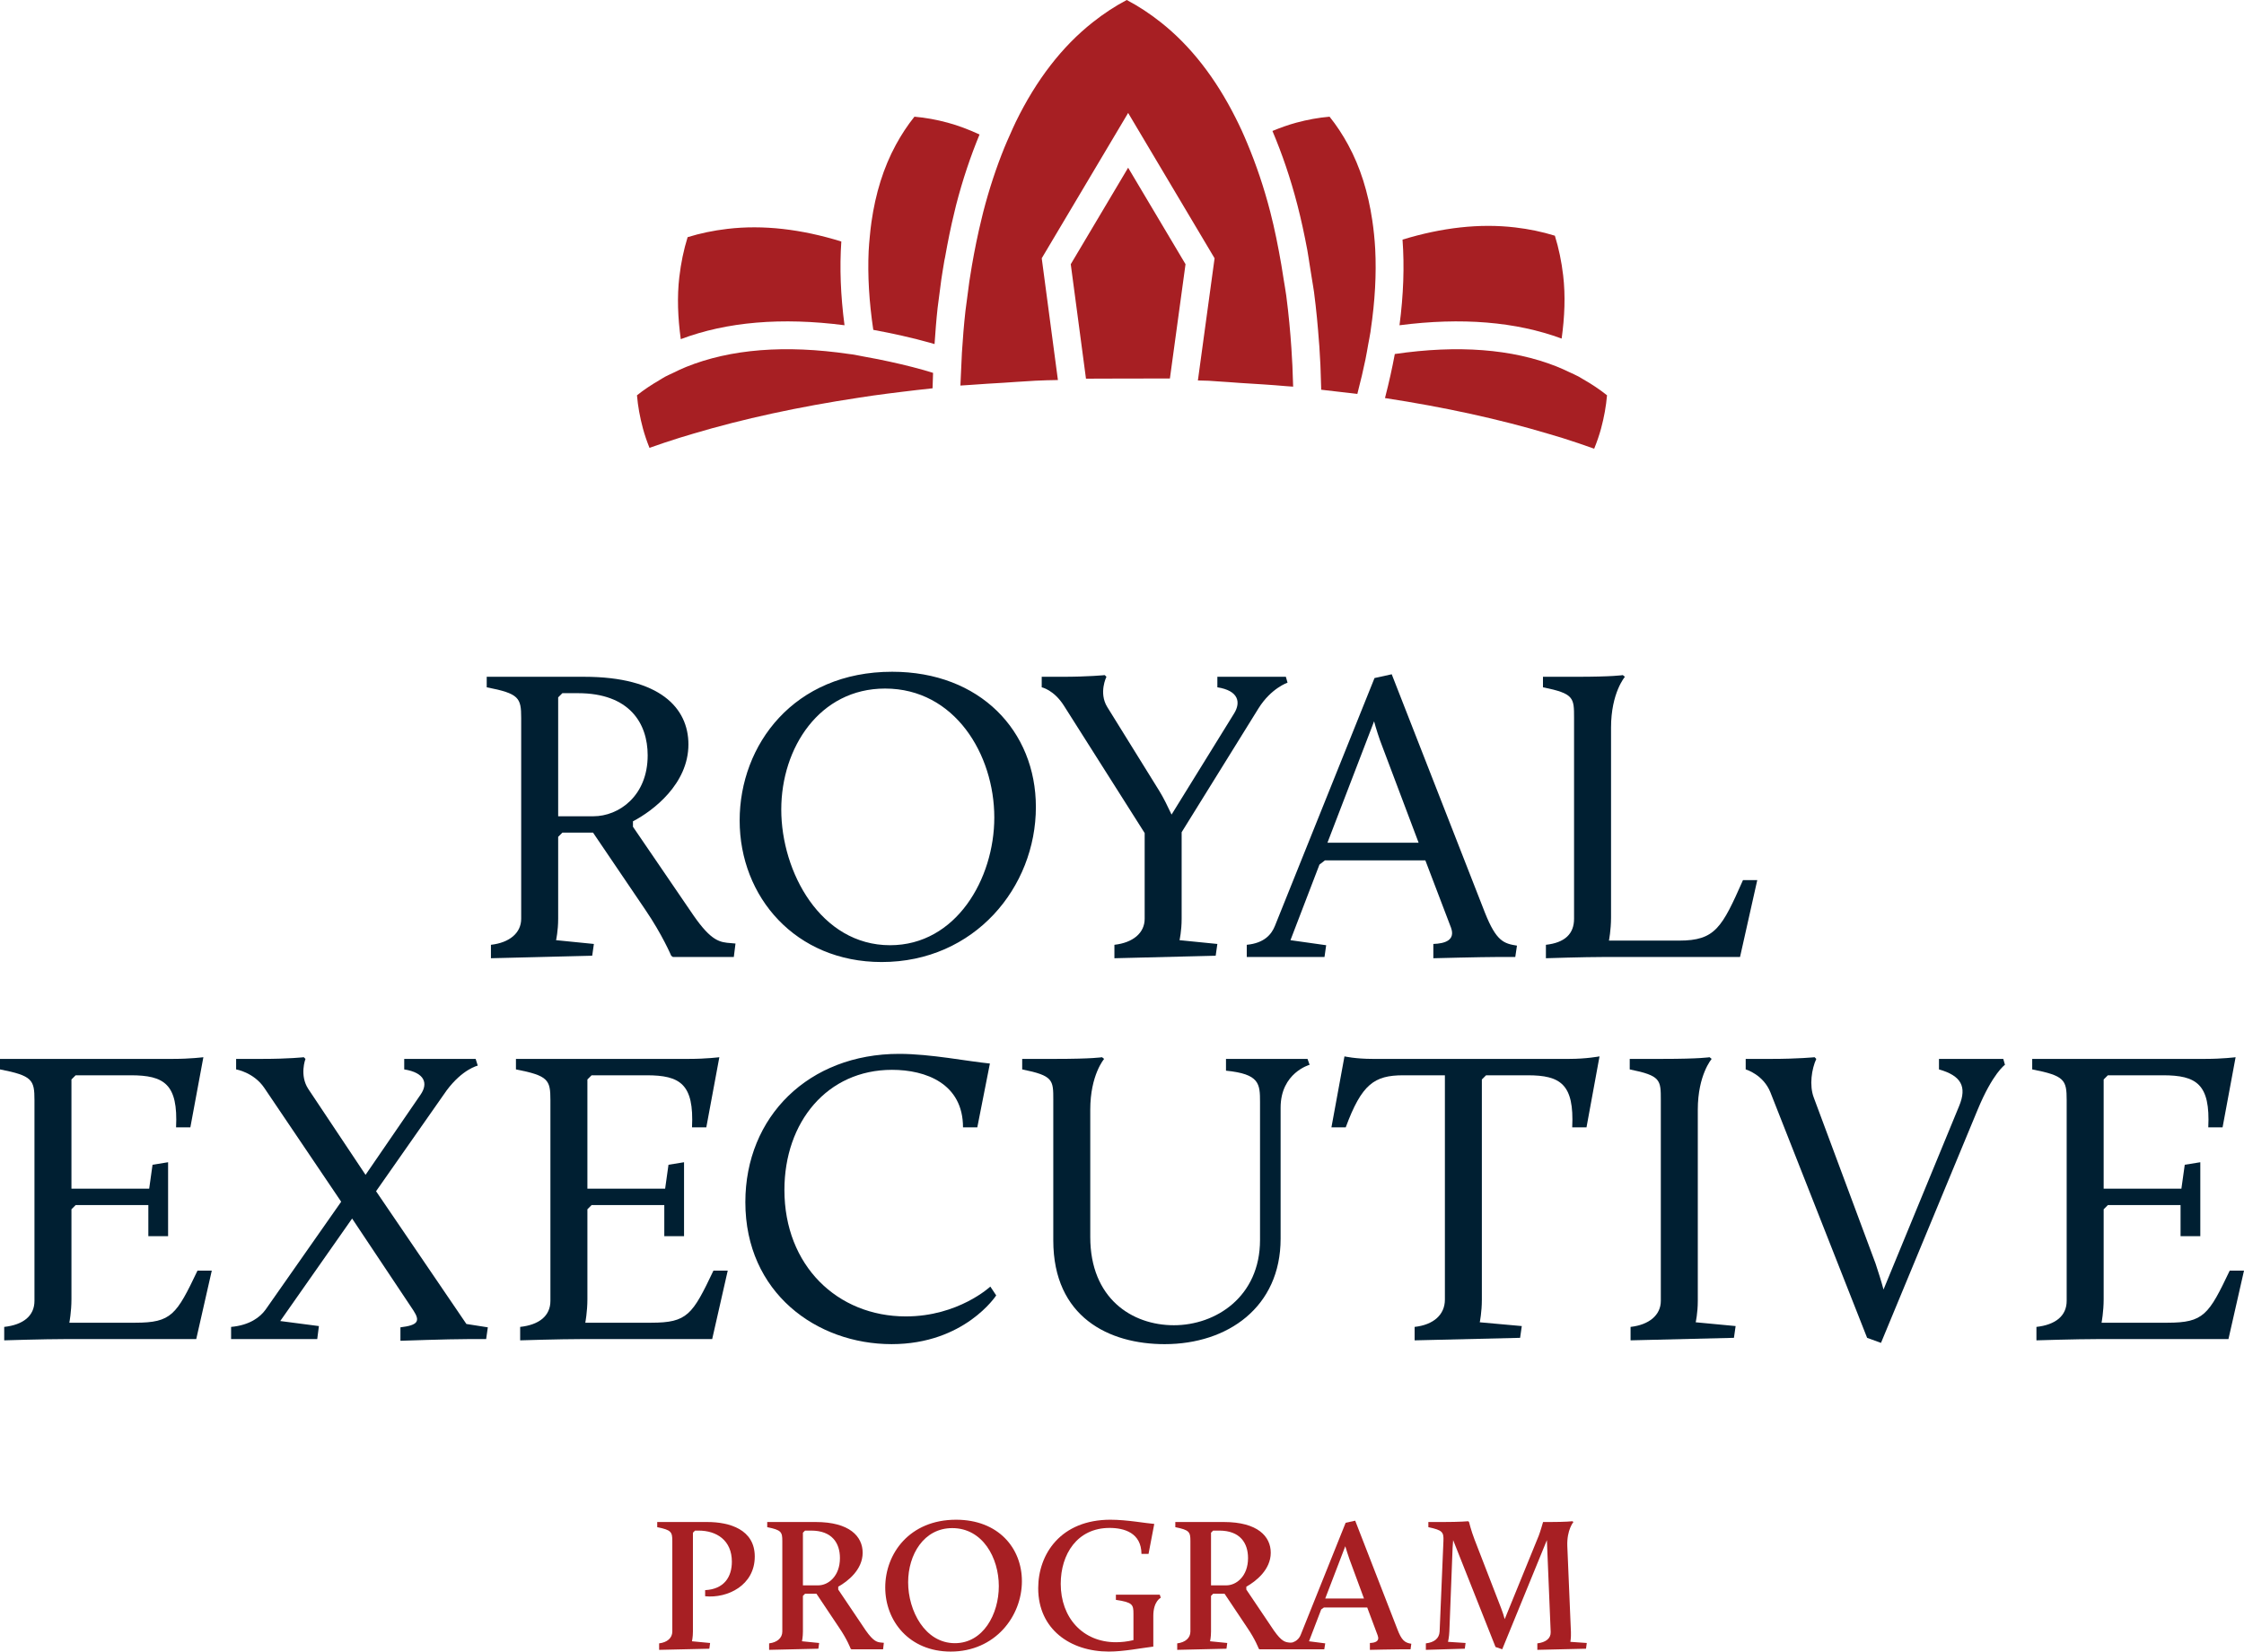
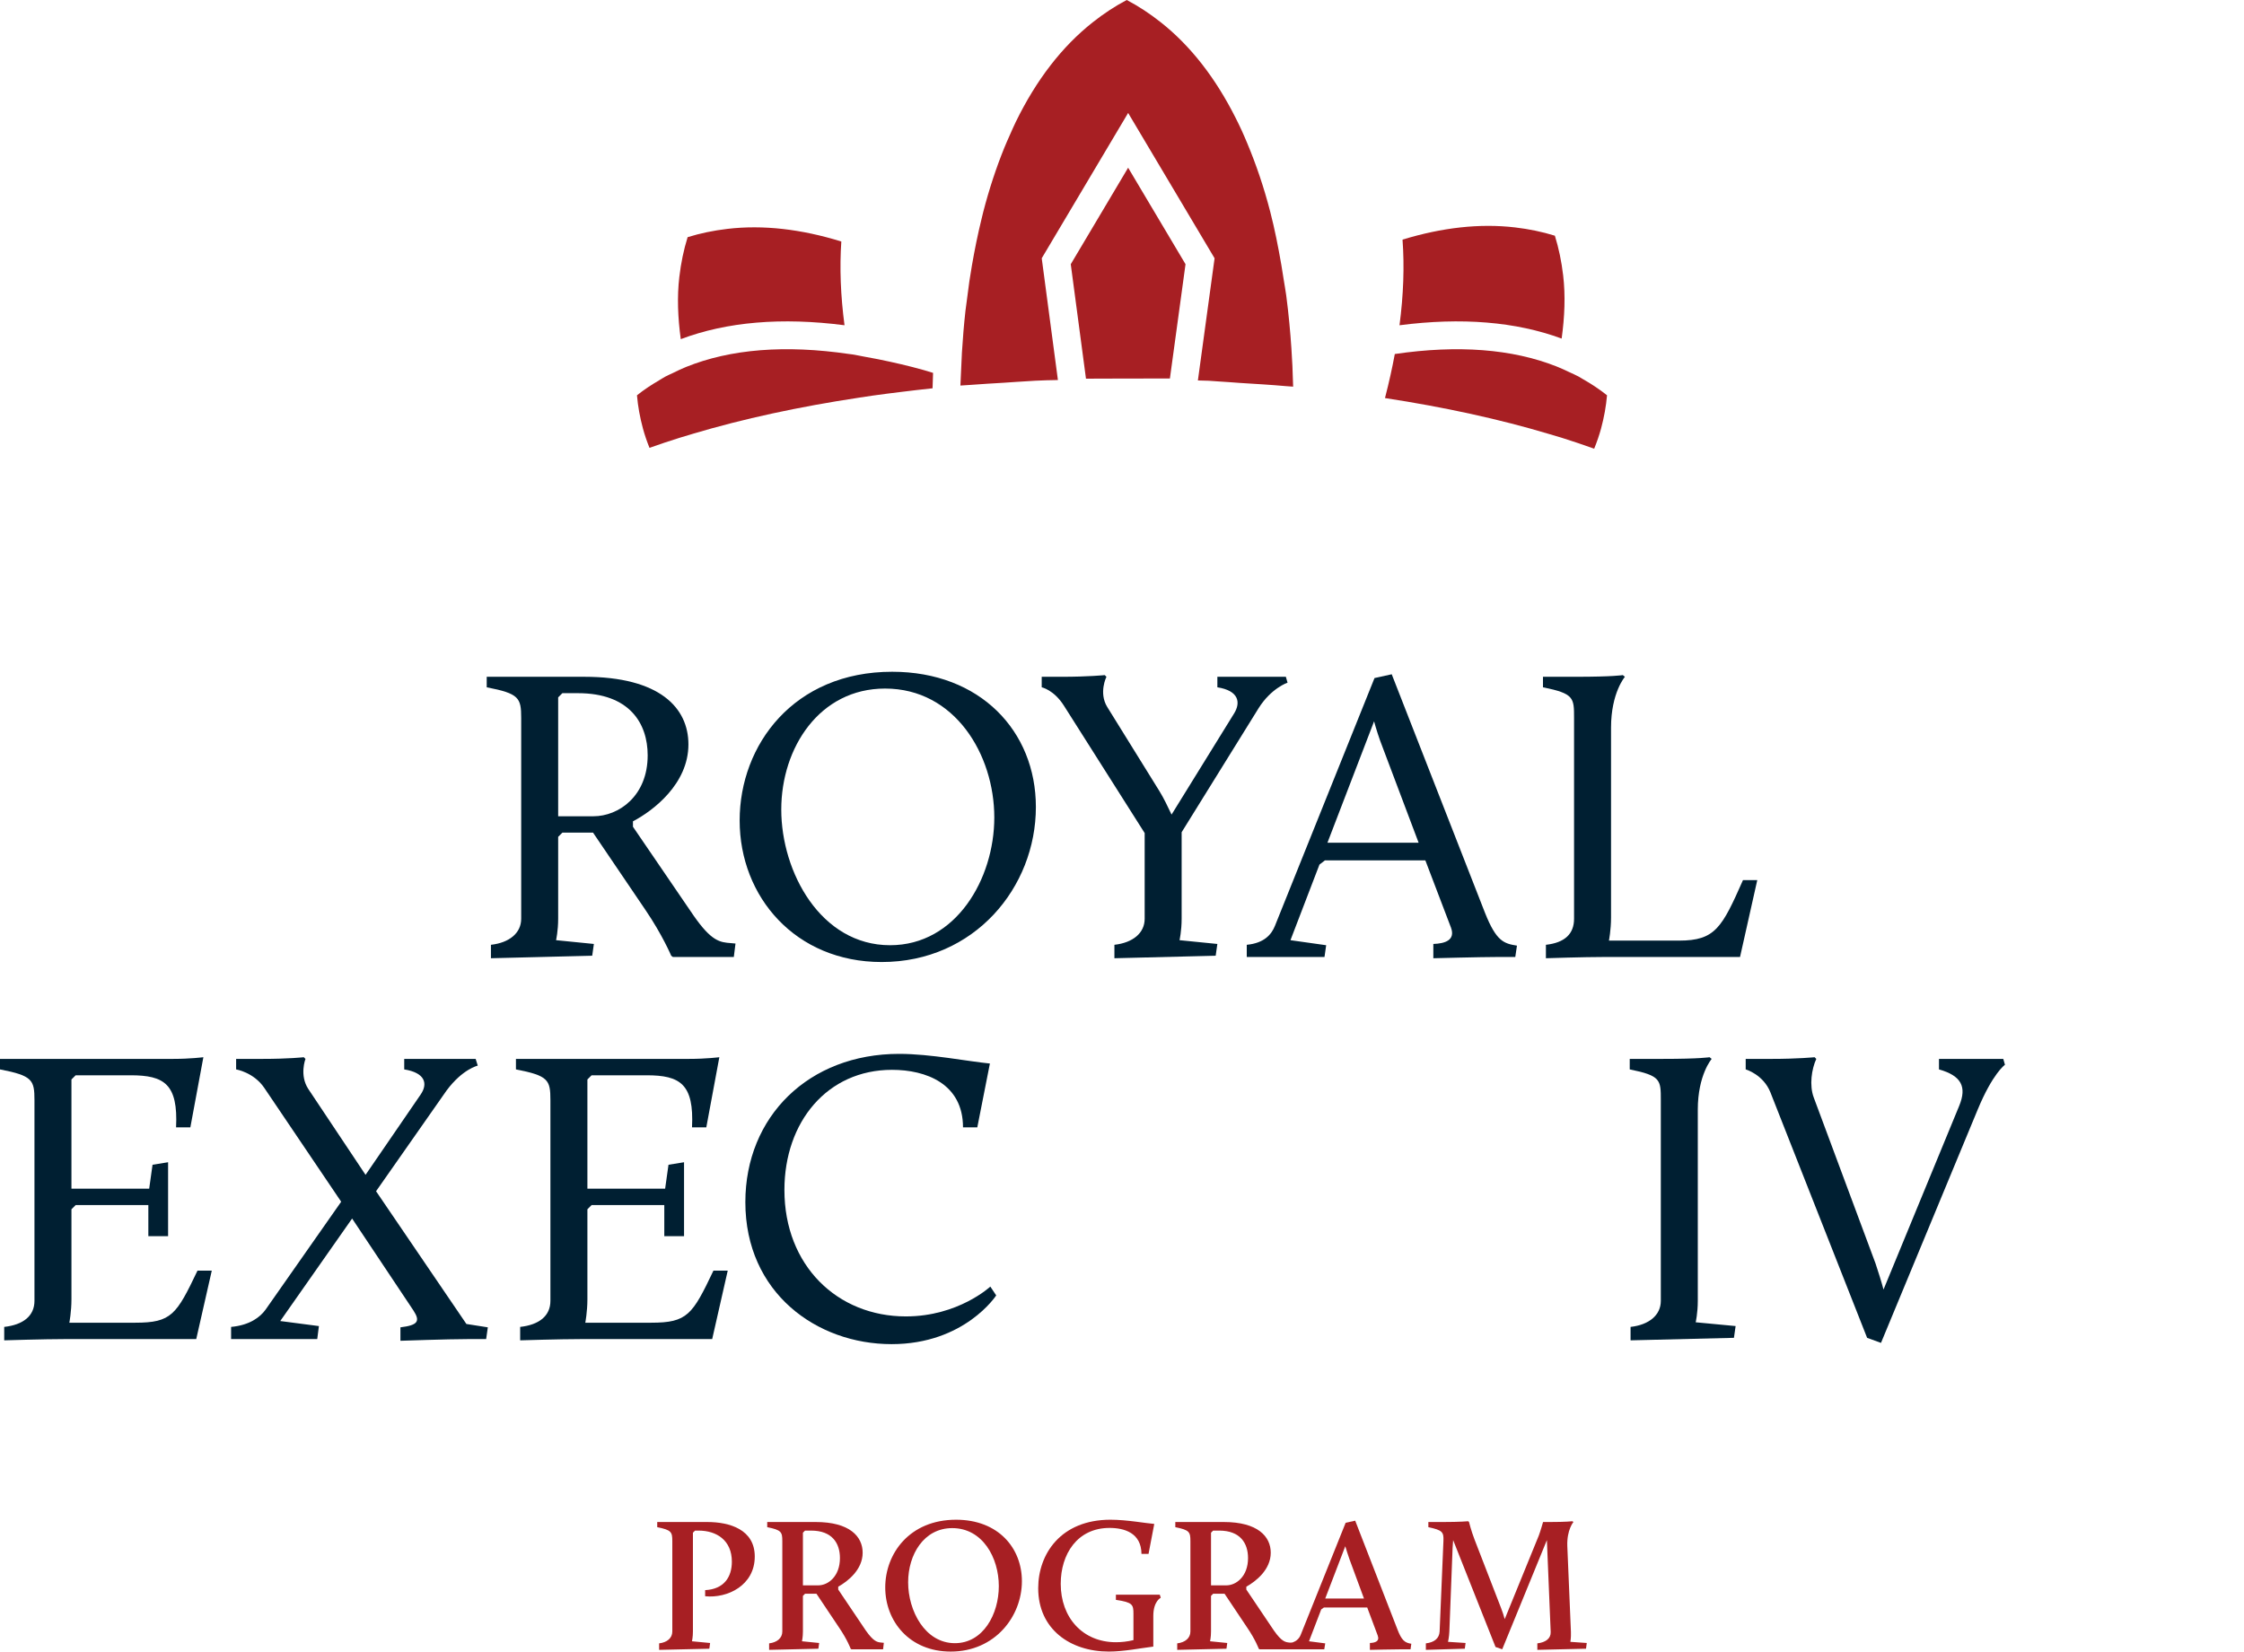
<svg xmlns="http://www.w3.org/2000/svg" id="Layer_2" viewBox="0 0 469.571 345.703">
  <defs>
    <style>.cls-1{fill:#001f32;}.cls-2{fill:#a71f23;}</style>
  </defs>
  <g id="Layer_1-2">
    <g>
      <path class="cls-1" d="m102.732,197.763c3.868-.439,6.33-2.462,6.33-5.452v-42.031c0-4.221-.441-5.099-7.212-6.418v-2.199h20.403c15.825,0,21.804,6.508,21.804,14.157,0,8.266-7.384,13.893-11.606,16.092v1.143l12.664,18.553c3.782,5.452,5.538,5.628,7.825,5.803l.968.088-.351,2.814h-12.75l-.351-.263s-1.85-4.396-5.452-9.673l-10.904-16.092h-6.42l-.878.88v17.146c0,2.55-.441,4.484-.441,4.484l7.914.792-.351,2.462-21.191.527v-2.814Zm21.453-26.906c5.276,0,11.345-4.221,11.345-12.75,0-6.683-3.782-13.013-14.596-13.013h-3.255l-.878.878v24.885h7.384Z" />
      <path class="cls-1" d="m186.696,140.61c18.377,0,30.069,12.397,30.069,28.313,0,16.795-12.836,32.446-32.27,32.446-18.022,0-29.718-13.63-29.718-29.632,0-15.829,11.341-31.127,31.919-31.127Zm-.441,57.241c13.803,0,21.808-13.893,21.808-26.731,0-13.189-8.266-26.994-22.861-26.994-13.718,0-21.718,12.399-21.718,25.324,0,13.101,8.262,28.401,22.772,28.401Z" />
      <path class="cls-1" d="m233.199,197.763c3.868-.439,6.33-2.462,6.33-5.452v-17.936l-16.883-26.643c-2.107-3.343-4.66-3.869-4.66-3.869v-2.199h4.223c5.538,0,8.968-.351,8.968-.351l.351.351s-1.67,3.343.176,6.332l10.904,17.585c.878,1.407,1.846,3.43,2.548,4.925l13.101-21.191c1.409-2.287.968-4.75-3.516-5.452v-2.199h14.334l.351,1.231s-3.43,1.143-6.069,5.364l-16.09,25.939v18.114c0,2.55-.441,4.484-.441,4.484l7.914.792-.351,2.462-21.191.527v-2.814Z" />
      <path class="cls-1" d="m260.892,197.763c3.692-.351,5.186-2.197,5.893-3.957l20.84-51.877,3.602-.792,19.521,49.943c2.377,5.981,3.957,6.42,6.685,6.859l-.351,2.375h-3.782c-3.255,0-13.366.263-13.366.263v-2.989c2.462-.088,4.66-.792,3.692-3.428l-5.362-14.069h-21.015l-1.143.878-6.069,15.827,7.473,1.056-.351,2.462h-16.266v-2.55Zm26.643-46.778l-9.76,25.412h19.08l-7.559-20.048c-.706-1.76-1.409-4.045-1.76-5.364Z" />
      <path class="cls-1" d="m323.493,197.763c3.957-.439,5.889-2.285,5.889-5.452v-42.031c0-4.221,0-5.099-6.506-6.418v-2.199h6.857c7.914,0,9.85-.351,9.85-.351l.441.351s-2.904,3.343-2.904,10.64v39.744c0,2.638-.441,4.837-.441,4.837h14.685c7.563,0,8.968-2.726,13.366-12.662h2.989l-3.606,16.09h-28.313c-4.394,0-12.309.263-12.309.263v-2.814Z" />
    </g>
    <g>
      <path class="cls-1" d="m.882,277.745c3.957-.439,6.33-2.285,6.33-5.452v-42.031c0-4.221-.441-5.099-7.212-6.418v-2.199h36.228c3.606,0,6.33-.351,6.33-.351l-2.724,14.685h-2.989c.441-9.058-2.462-10.904-9.495-10.904h-11.52l-.878.878v22.863h16.266l.703-5.013,3.255-.527v15.476h-4.133v-6.508h-15.212l-.878.88v18.816c0,2.638-.441,4.925-.441,4.925h13.803c7.563,0,8.617-1.672,13.015-10.904h2.989l-3.255,14.332H13.632c-4.398,0-12.75.263-12.75.263v-2.814Z" />
      <path class="cls-1" d="m48.357,277.745c3.868-.351,6.065-2.022,7.208-3.604l15.829-22.598-16.09-23.829c-2.201-3.255-5.893-3.869-5.893-3.869v-2.199h5.452c5.628,0,8.707-.351,8.707-.351l.351.351s-1.319,3.43.617,6.332l11.957,17.938,11.517-16.795c1.585-2.287.968-4.574-3.426-5.276v-2.199h14.947l.441,1.407s-3.169.704-6.51,5.189l-14.771,21.103,18.904,27.786,4.484.703-.351,2.462h-3.957c-3.957,0-13.979.351-13.979.351v-2.814c3.606-.439,4.219-1.231,2.724-3.516l-12.836-19.257-15.037,21.454,8.09,1.056-.351,2.726h-18.026v-2.55Z" />
      <path class="cls-1" d="m108.847,277.745c3.957-.439,6.33-2.285,6.33-5.452v-42.031c0-4.221-.441-5.099-7.212-6.418v-2.199h36.228c3.606,0,6.334-.351,6.334-.351l-2.728,14.685h-2.989c.441-9.058-2.462-10.904-9.495-10.904h-11.52l-.878.878v22.863h16.266l.703-5.013,3.255-.527v15.476h-4.133v-6.508h-15.212l-.878.88v18.816c0,2.638-.441,4.925-.441,4.925h13.803c7.563,0,8.621-1.672,13.015-10.904h2.989l-3.255,14.332h-27.431c-4.398,0-12.75.263-12.75.263v-2.814Z" />
      <path class="cls-1" d="m188.148,220.592c6.595,0,14.42,1.583,18.994,2.022l-2.638,13.366h-2.989c0-9.146-7.739-12.047-14.861-12.047-13.538,0-22.51,10.904-22.51,25.148,0,15.827,11.079,26.467,25.414,26.467,10.99,0,17.675-6.244,17.675-6.244l1.229,1.846s-6.595,10.201-21.893,10.201c-15.653,0-30.6-10.728-30.6-29.72,0-17.938,13.277-31.039,32.181-31.039Z" />
-       <path class="cls-1" d="m220.41,230.263c0-4.221,0-5.099-6.51-6.418v-2.199h6.861c7.914,0,9.846-.351,9.846-.351l.441.351s-2.904,3.343-2.904,10.64v26.643c0,12.838,8.707,18.465,17.499,18.465s18.026-5.979,18.026-17.85v-28.84c0-3.869-.09-5.891-7.122-6.595v-2.462h17.058l.441,1.231s-6.069,1.67-6.069,8.97v27.433c0,14.332-11.079,22.071-24.27,22.071-11.606,0-23.299-5.628-23.299-21.72v-29.369Z" />
-       <path class="cls-1" d="m296.019,277.745c3.957-.439,6.334-2.55,6.334-5.715v-46.954h-8.707c-6.069,0-8.707,1.846-12.047,10.904h-2.989l2.728-14.861s2.283.527,5.889.527h41.153c3.606,0,6.33-.527,6.33-.527l-2.724,14.861h-2.989c.437-9.058-2.462-10.904-9.323-10.904h-8.703l-.882.878v46.076c0,2.638-.437,4.747-.437,4.747l8.793.792-.351,2.462-22.073.527v-2.814Z" />
      <path class="cls-1" d="m341.207,277.745c3.871-.439,6.33-2.462,6.33-5.452v-42.031c0-4.221,0-5.099-6.506-6.418v-2.199h6.861c7.91,0,9.846-.351,9.846-.351l.441.351s-2.904,3.343-2.904,10.64v40.007c0,2.55-.441,4.484-.441,4.484l8.355.792-.351,2.462-21.632.527v-2.814Z" />
      <path class="cls-1" d="m370.484,228.68c-1.495-3.78-5.186-4.835-5.186-4.835v-2.199h5.362c5.542,0,9.058-.351,9.058-.351l.351.351c-.968,2.111-1.495,5.54-.527,8.09l12.925,34.733c.527,1.583,1.229,3.78,1.67,5.452l15.829-38.427c1.67-4.045.437-6.33-4.223-7.649v-2.199h13.456l.351,1.231s-2.552,1.758-5.717,9.409l-20.223,48.802-2.904-1.056-20.223-51.352Z" />
-       <path class="cls-1" d="m426.135,277.745c3.957-.439,6.33-2.285,6.33-5.452v-42.031c0-4.221-.441-5.099-7.212-6.418v-2.199h36.228c3.606,0,6.334-.351,6.334-.351l-2.728,14.685h-2.989c.441-9.058-2.462-10.904-9.495-10.904h-11.52l-.878.878v22.863h16.266l.703-5.013,3.255-.527v15.476h-4.133v-6.508h-15.212l-.878.88v18.816c0,2.638-.441,4.925-.441,4.925h13.803c7.563,0,8.621-1.672,13.015-10.904h2.989l-3.255,14.332h-27.431c-4.398,0-12.75.263-12.75.263v-2.814Z" />
    </g>
    <g>
      <path class="cls-2" d="m137.927,343.984c1.678-.199,2.759-1.118,2.759-2.476v-18.931c0-1.916-.203-2.316-3.157-2.915v-1.079h10.467c4.671,0,9.944,1.559,9.944,7.229,0,6.032-5.713,8.787-10.385,8.309v-1.278c3.992-.201,5.592-2.796,5.592-5.951,0-4.513-3.235-6.511-6.95-6.511h-.757l-.441.441v20.688c0,1.159-.199,2.037-.199,2.037l3.793.361-.16,1.198-10.506.238v-1.358Z" />
      <path class="cls-2" d="m160.945,343.984c1.678-.199,2.759-1.118,2.759-2.476v-18.931c0-1.916-.203-2.316-3.157-2.915v-1.079h10.147c7.107,0,9.823,3.036,9.823,6.431,0,3.555-3.114,5.99-5.112,7.109v.599l5.752,8.549c1.678,2.396,2.435,2.476,3.356,2.556l.437.039-.16,1.358h-6.627l-.16-.119s-.679-1.877-2.4-4.394l-4.75-7.109h-2.396l-.441.439v7.468c0,1.159-.199,2.037-.199,2.037l3.594.361-.16,1.198-10.307.238v-1.358Zm10.268-12.141c2.115,0,4.55-1.918,4.55-5.711,0-3.116-1.635-5.752-6.029-5.752h-1.276l-.441.441v11.023h3.196Z" />
      <path class="cls-2" d="m200.06,318.104c8.867,0,13.78,5.951,13.78,12.861,0,7.388-5.631,14.738-14.896,14.738-8.668,0-13.702-6.391-13.702-13.421,0-7.109,5.112-14.178,14.818-14.178Zm-.238,25.841c5.912,0,9.187-6.071,9.187-11.942,0-5.951-3.395-12.143-9.745-12.143-5.951,0-9.23,5.551-9.23,11.343,0,5.951,3.516,12.742,9.788,12.742Z" />
      <path class="cls-2" d="m232.389,318.104c3.434,0,7.47.759,9.148.878l-1.198,6.271h-1.479c-.039-4.394-3.594-5.432-6.67-5.432-6.79,0-10.225,5.512-10.225,11.702,0,7.069,4.593,12.223,11.544,12.223,1.116,0,2.357-.121,3.672-.441v-5.511c0-1.918-.16-2.396-3.672-2.915v-1.079h9.187l.199.638s-1.557.72-1.557,3.795v6.429c-2.638.32-6.193,1.04-9.308,1.04-8.067,0-14.779-4.673-14.779-13.261,0-7.149,4.714-14.338,15.138-14.338Z" />
      <path class="cls-2" d="m246.341,343.984c1.678-.199,2.759-1.118,2.759-2.476v-18.931c0-1.916-.203-2.316-3.157-2.915v-1.079h10.147c7.107,0,9.823,3.036,9.823,6.431,0,3.555-3.114,5.99-5.112,7.109v.599l5.752,8.549c1.678,2.396,2.435,2.476,3.356,2.556l.437.039-.16,1.358h-6.627l-.16-.119s-.679-1.877-2.4-4.394l-4.75-7.109h-2.396l-.441.439v7.468c0,1.159-.199,2.037-.199,2.037l3.594.361-.16,1.198-10.307.238v-1.358Zm10.268-12.141c2.115,0,4.55-1.918,4.55-5.711,0-3.116-1.635-5.752-6.029-5.752h-1.276l-.441.441v11.023h3.196Z" />
      <path class="cls-2" d="m269.522,343.984c1.639-.158,2.357-.997,2.677-1.836l9.386-23.406,1.998-.439,8.828,22.727c.878,2.316,1.557,2.835,2.915,3.034l-.16,1.159h-1.678c-1.635,0-6.83.119-6.83.119v-1.436c1.12-.041,2.076-.361,1.639-1.559l-2.197-5.871h-9.066l-.562.4-2.556,6.67,3.395.439-.199,1.239h-7.59v-1.239Zm11.985-20.329l-4.195,10.943h8.11l-3.036-8.227c-.281-.839-.679-1.998-.878-2.716Z" />
      <path class="cls-2" d="m298.374,343.984c1.756-.199,2.794-1.038,2.876-2.476l.796-18.931c.082-1.916-.199-2.277-3.153-2.915v-1.079h3.075c3.555,0,5.272-.16,5.272-.16l.16.16s.437,1.797,1.159,3.674l5.55,14.34c.281.679.562,1.596.761,2.316l7.149-17.534c.32-.839.878-2.796.878-2.796h1.436c3.356,0,4.714-.16,4.714-.16l.199.16s-1.397,1.639-1.276,5.032l.757,18.014c.039,1.237-.121,2.037-.121,2.037l3.434.24-.156,1.198-10.186.238v-1.358c1.717-.199,2.833-.997,2.794-2.355l-.796-19.252-9.347,22.846-1.401-.48-8.867-22.366s-.078.839-.117,1.598l-.679,17.532c-.039,1.12-.281,2.158-.281,2.158l3.676.24-.16,1.198-8.149.238v-1.358Z" />
    </g>
    <g>
      <path class="cls-2" d="m326.784,70.87c.63-4.551.815-8.98.32-13.203-.346-2.944-.918-5.684-1.736-8.33-2.646-.818-5.386-1.39-8.333-1.736-7.402-.869-15.282.031-23.548,2.554.414,5.573.205,11.554-.634,17.927,12.998-1.683,24.366-.745,33.932,2.788Z" />
      <path class="cls-2" d="m176.721,68.082c-.82-6.221-1.044-12.072-.669-17.531-8.378-2.594-16.36-3.525-23.836-2.643-2.946.346-5.684.918-8.327,1.736-.821,2.646-1.39,5.386-1.736,8.33-.488,4.157-.313,8.524.302,13.016,9.63-3.633,21.109-4.608,34.267-2.909Z" />
-       <path class="cls-2" d="m198.323,25.682c-2.383-.646-4.677-1.058-6.971-1.256-1.439,1.796-2.723,3.739-3.899,5.907-2.574,4.738-4.252,10.159-5.101,16.174-.138.974-.247,1.968-.34,2.975-.094,1.018-.196,2.03-.243,3.081-.229,5.114.097,10.615.971,16.482,3.993.733,8.064,1.623,12.208,2.791.211.06.402.124.612.184.178-2.547.365-5.093.644-7.607l.581-4.451.188-1.442c.096-.641.178-1.161.261-1.681.129-.815.252-1.562.374-2.269.044-.254.116-.52.161-.774.556-3.134,1.183-6.309,1.976-9.521l.326-1.356c1.369-5.307,3.023-10.207,4.905-14.768-2.197-1.004-4.41-1.864-6.653-2.47Z" />
      <path class="cls-2" d="m331.173,79.32c-.273-.156-.52-.327-.799-.479-.608-.331-1.263-.601-1.893-.903-.919-.441-1.846-.87-2.811-1.25-9.249-3.646-20.579-4.521-33.798-2.586-.543,2.929-1.201,5.899-1.98,8.917-.026.102-.05.203-.076.304,12.423,1.897,23.992,4.423,34.303,7.514.937.281,1.899.55,2.816.841,2.284.723,4.513,1.47,6.657,2.249.606-1.496,1.073-2.875,1.439-4.219.641-2.383,1.053-4.674,1.25-6.965-1.567-1.255-3.271-2.374-5.108-3.423Z" />
      <path class="cls-2" d="m183.838,75.209c-1.027-.208-2.041-.393-3.052-.571-.81-.142-1.645-.335-2.444-.457-.218-.033-.424-.048-.641-.079-13.38-1.961-24.829-1.051-34.137,2.708-.964.389-1.884.837-2.803,1.287-.516.253-1.059.472-1.56.745-.395.214-.747.453-1.127.675-1.709.997-3.314,2.05-4.783,3.227.197,2.291.609,4.585,1.253,6.968.346,1.279.792,2.597,1.365,4.031,2.032-.731,4.15-1.427,6.306-2.108.92-.29,1.871-.566,2.813-.847,10.424-3.114,22.136-5.651,34.709-7.546.969-.146,1.928-.299,2.906-.437,1.99-.281,4.011-.535,6.039-.783,2.14-.263,4.285-.518,6.463-.743.004-.204.015-.409.02-.613.021-.873.053-1.744.086-2.617-.636-.19-1.241-.385-1.895-.57-3.224-.908-6.391-1.632-9.519-2.267Z" />
-       <path class="cls-2" d="m287.156,46.1c-.869-5.851-2.52-11.137-5.034-15.764-1.176-2.166-2.46-4.111-3.902-5.91-2.291.197-4.585.609-6.968,1.253-1.677.454-3.336,1.056-4.987,1.732,2.016,4.768,3.783,9.905,5.228,15.503.782,3.033,1.465,6.193,2.071,9.43.187.998.319,2.043.488,3.058.171,1.024.341,2.047.493,3.086.131.892.306,1.746.423,2.648.476,3.652.796,7.112,1.031,10.359.024.324.06.676.082.995.046.681.076,1.316.113,1.974.035.622.079,1.267.107,1.865.019.395.024.735.04,1.119.051,1.278.093,2.505.117,3.649.003.155.004.293.006.446 0.0.011 0.0.021 0.0.032,1.402.156,2.803.314,4.193.486,1.12.138,2.267.242,3.379.391.039-.147.064-.28.102-.426.615-2.35,1.143-4.614,1.597-6.816.216-1.047.381-2.056.562-3.077.157-.881.353-1.789.485-2.654.022-.147.032-.285.053-.431.897-6.033,1.203-11.669.936-16.904-.053-1.049-.144-2.071-.244-3.087-.099-1.003-.227-1.986-.371-2.956Z" />
      <path class="cls-2" d="m270.537,79.218c-.027-.86-.046-1.687-.09-2.614-.007-.14-.018-.295-.025-.436-.048-.973-.104-1.976-.174-3.013-.006-.094-.009-.179-.016-.273-.226-3.404-.566-7.1-1.073-10.99-.004-.033-.011-.064-.015-.097-.141-1.079-.345-2.105-.506-3.168-.161-1.064-.325-2.124-.507-3.17-.66-3.815-1.401-7.551-2.313-11.077-1.343-5.204-2.972-9.972-4.821-14.39-.383-.916-.771-1.825-1.175-2.707-.412-.897-.839-1.768-1.273-2.63-4.205-8.349-9.419-15.068-15.653-19.989-2.329-1.842-4.668-3.376-7.117-4.663-2.446,1.287-4.786,2.821-7.114,4.663-6.453,5.095-11.828,12.088-16.103,20.849-.427.875-.824,1.798-1.229,2.709-.392.881-.788,1.755-1.159,2.67-1.688,4.164-3.178,8.644-4.428,13.488l-.318,1.31c-.821,3.33-1.488,6.637-2.048,9.878-.086.5-.16.996-.242,1.496-.099.605-.204,1.214-.293,1.814l-.18,1.362-.422,3.19-.216,1.629c-.322,2.888-.557,5.807-.74,8.736-.063,1.012-.094,2.027-.14,3.042-.046,1.014-.111,2.026-.14,3.041-.001.059-.006.119-.008.178-.006.216-.024.432-.03.648.235-.02.477-.026.712-.046.461-.039.934-.052,1.397-.09,2.312-.188,4.657-.306,6.989-.452,1.768-.111,3.518-.256,5.295-.343.147-.007.292-.021.44-.028.276-.013.545-.041.821-.053.804-.037,1.607-.063,2.413-.095.032-.001.065-.001.097-.002.744-.029,1.494-.023,2.24-.048l-.007-.058-.108-.816-.082-.619-.339-2.552-.244-1.837-.466-3.511-.109-.82-2.029-15.275,6.549-11.017,1.569-2.639,1.548-2.605,8.415-14.156,7.43,12.497,1.556,2.617,1.545,2.598,7.557,12.711-1.685,12.335-.58,4.25-.494,3.618-.108.79-.519,3.8-.106.774-.001.006c.078.003.157.002.235.005.675.028,1.36.025,2.034.057.285.014.561.045.845.059.345.017.679.054,1.023.071,1.553.08,3.072.224,4.616.322,3.276.209,6.565.392,9.793.683.01.001.019.001.029.002.447.04.911.053,1.357.095-.004-.17-.014-.371-.019-.543-.009-.371-.028-.784-.04-1.168Z" />
      <path class="cls-2" d="m240.902,43.235l-1.575-2.65-3.258-5.48-4.324,7.276-1.583,2.664-1.599,2.689-4.5,7.57.787,5.92.647,4.867.675,5.079.528,3.975.547,4.12c1.25-.029,2.532.009,3.797-.009,2.285-.033,4.564-.021,6.862-.017,1.421.003,2.83-.028,4.243-.01.886.011,1.78-.023,2.66-.006l.383-2.805.168-1.233.437-3.197.279-2.04.689-5.043,1.312-9.605-5.578-9.381-1.594-2.681Z" />
    </g>
  </g>
</svg>